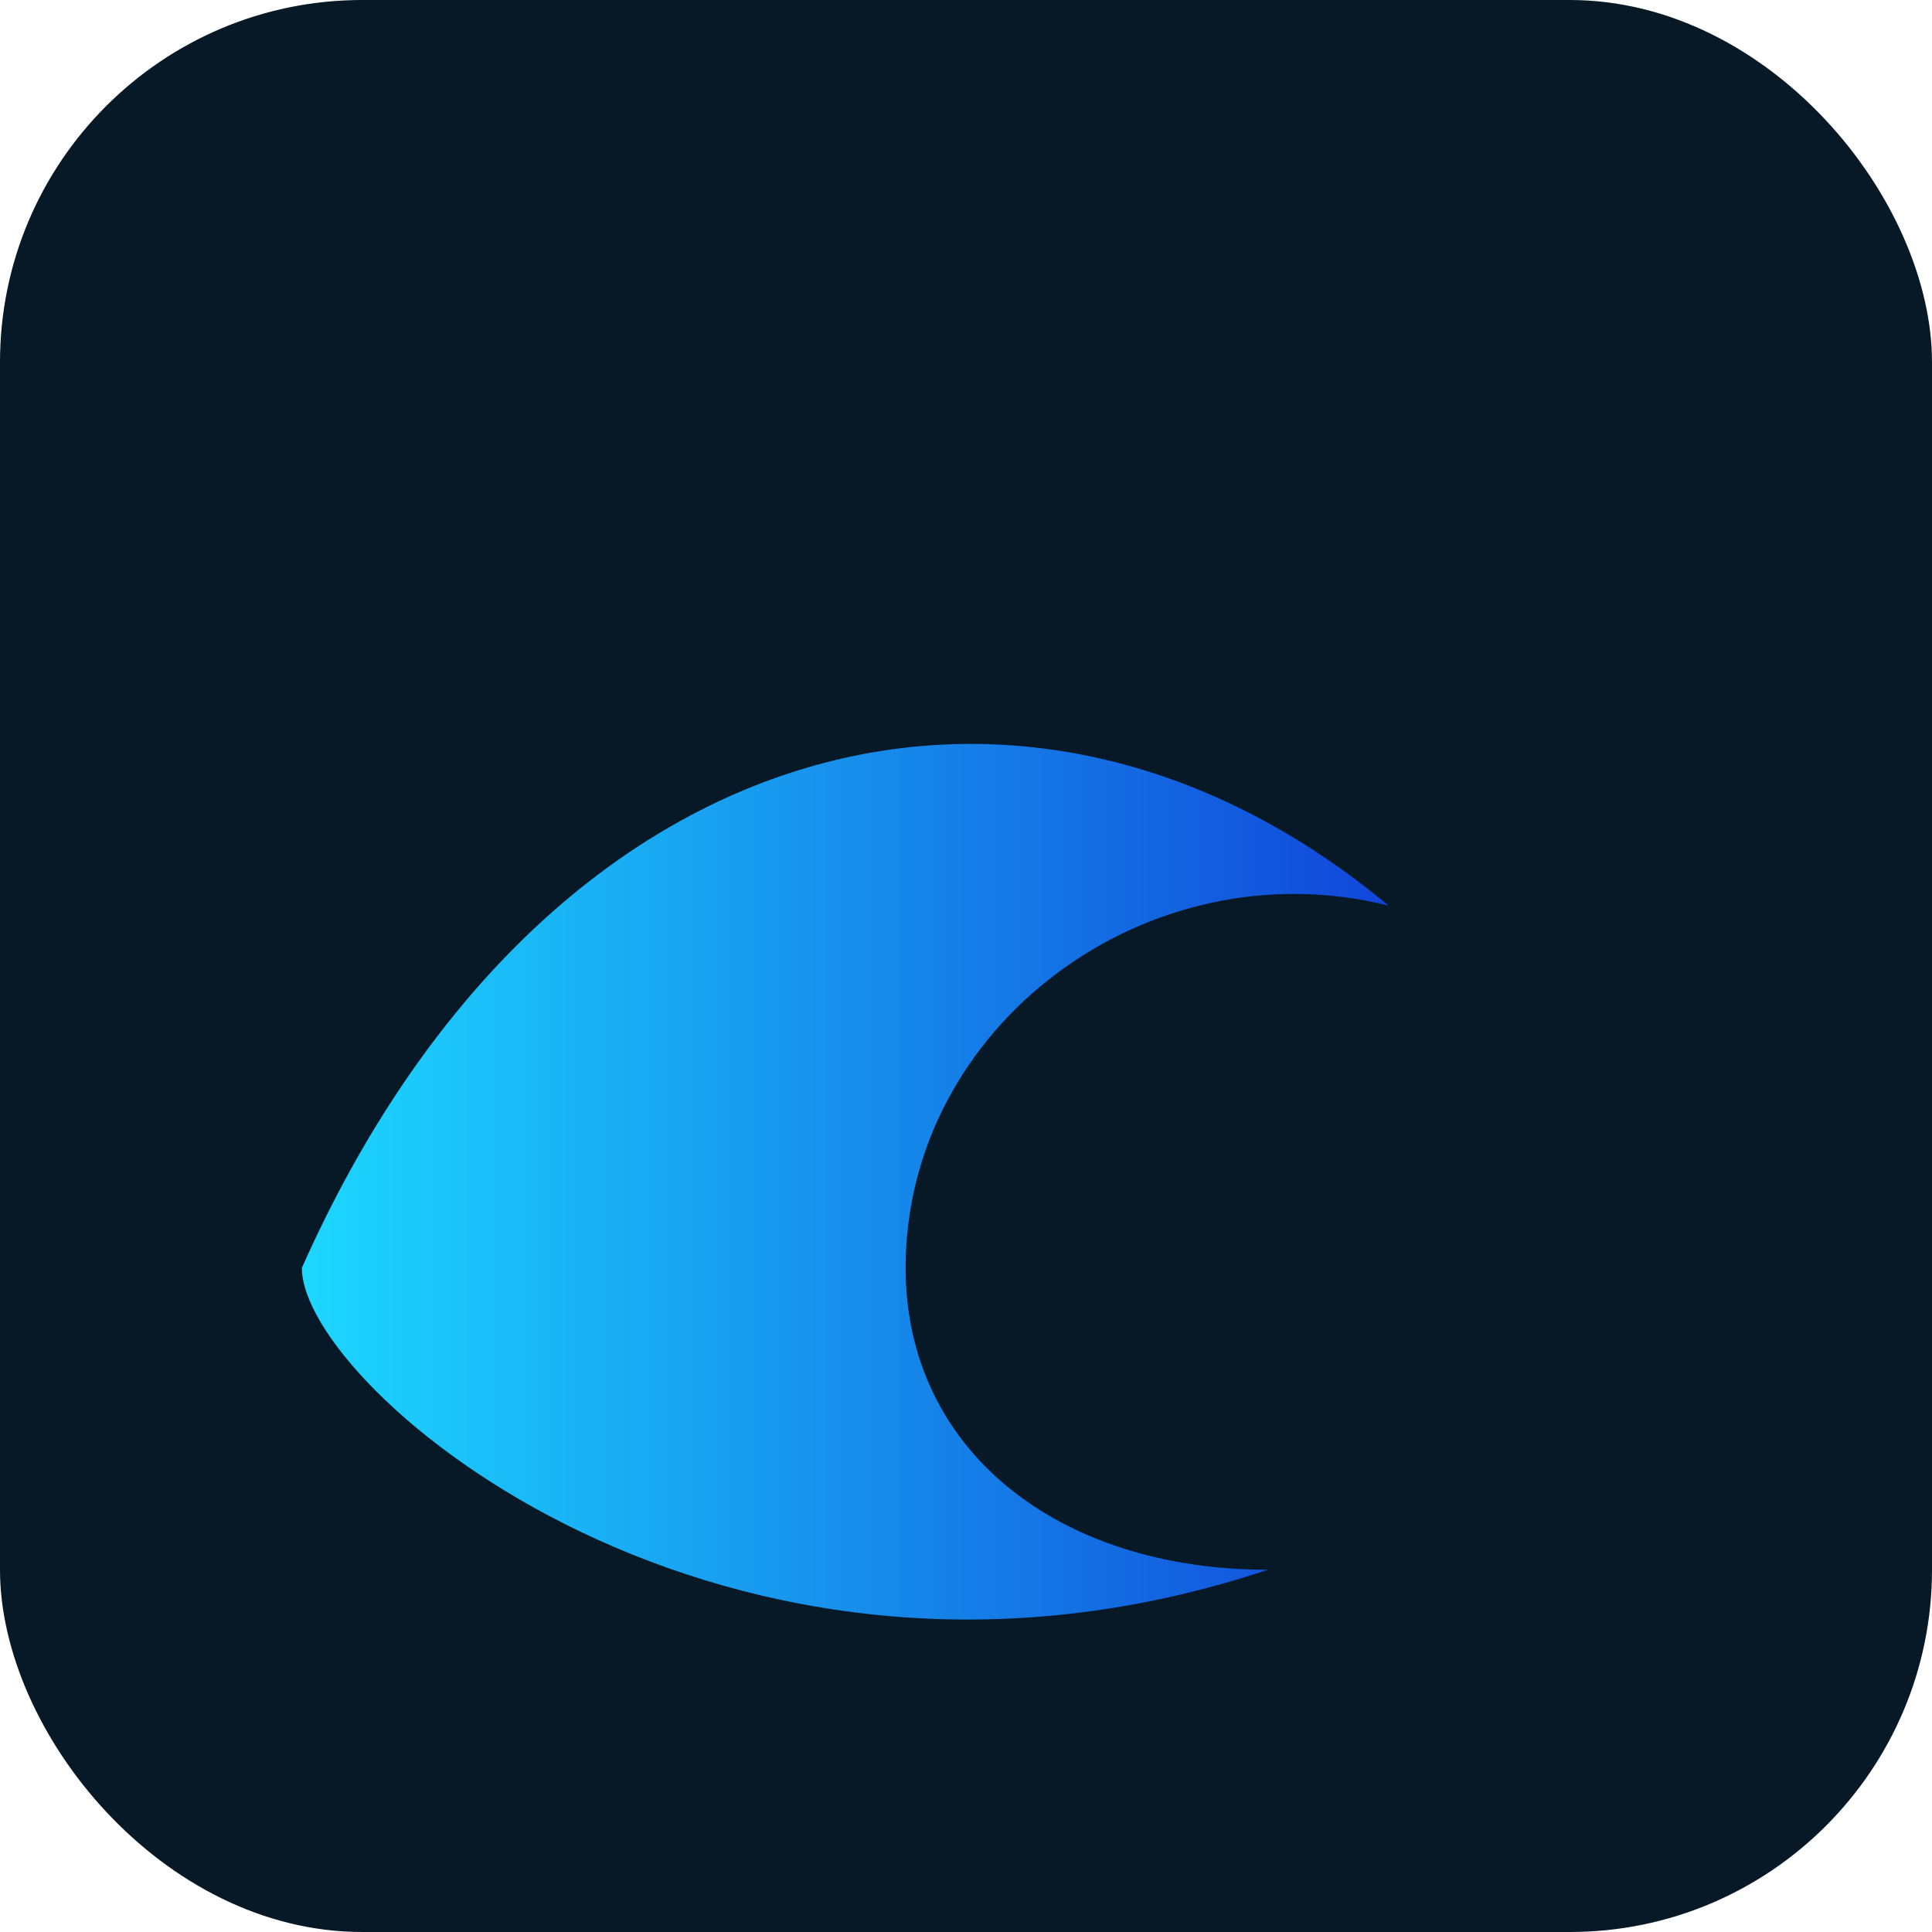
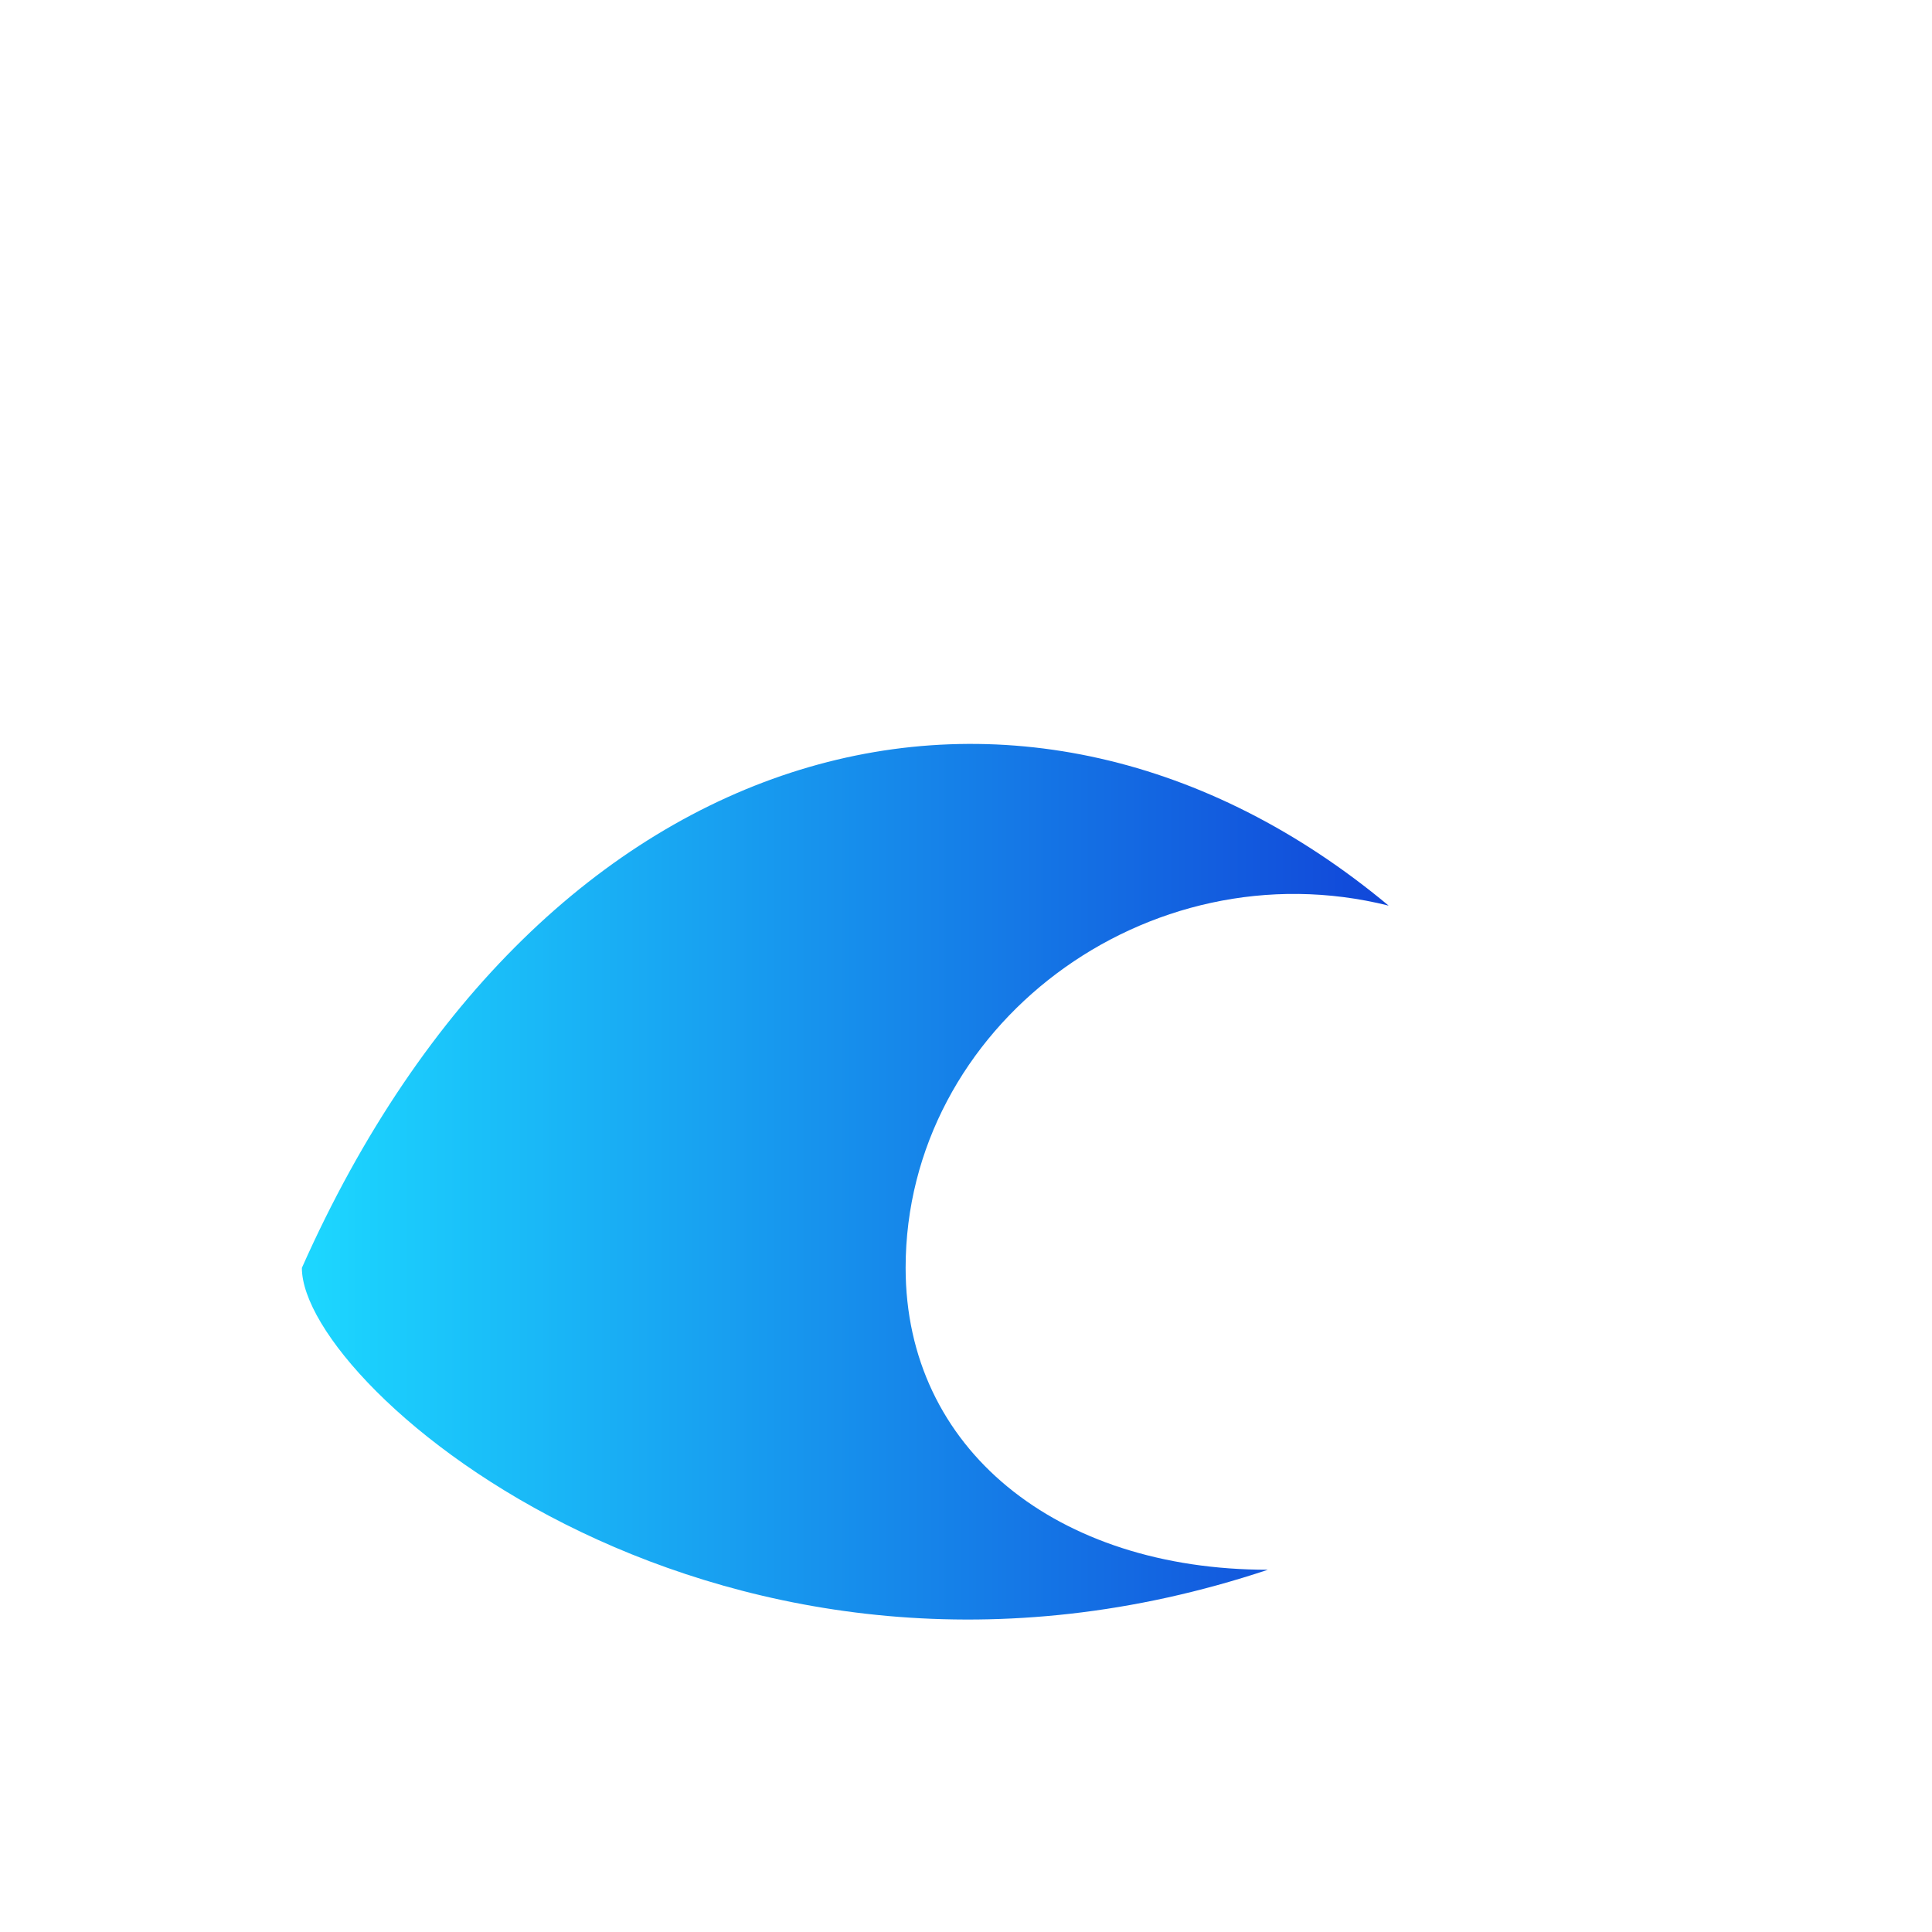
<svg xmlns="http://www.w3.org/2000/svg" viewBox="0 0 64 64">
  <defs>
    <linearGradient id="g" x1="0" x2="1">
      <stop offset="0" stop-color="#1CD7FF" />
      <stop offset="1" stop-color="#1147D9" />
    </linearGradient>
  </defs>
-   <rect width="64" height="64" rx="12" fill="#071827" />
-   <path d="M10 42c8-18 24-22 36-12-8-2-16 4-16 12 0 6 5 10 12 10-18 6-32-6-32-10z" fill="url(#g)" />
+   <path d="M10 42c8-18 24-22 36-12-8-2-16 4-16 12 0 6 5 10 12 10-18 6-32-6-32-10" fill="url(#g)" />
</svg>